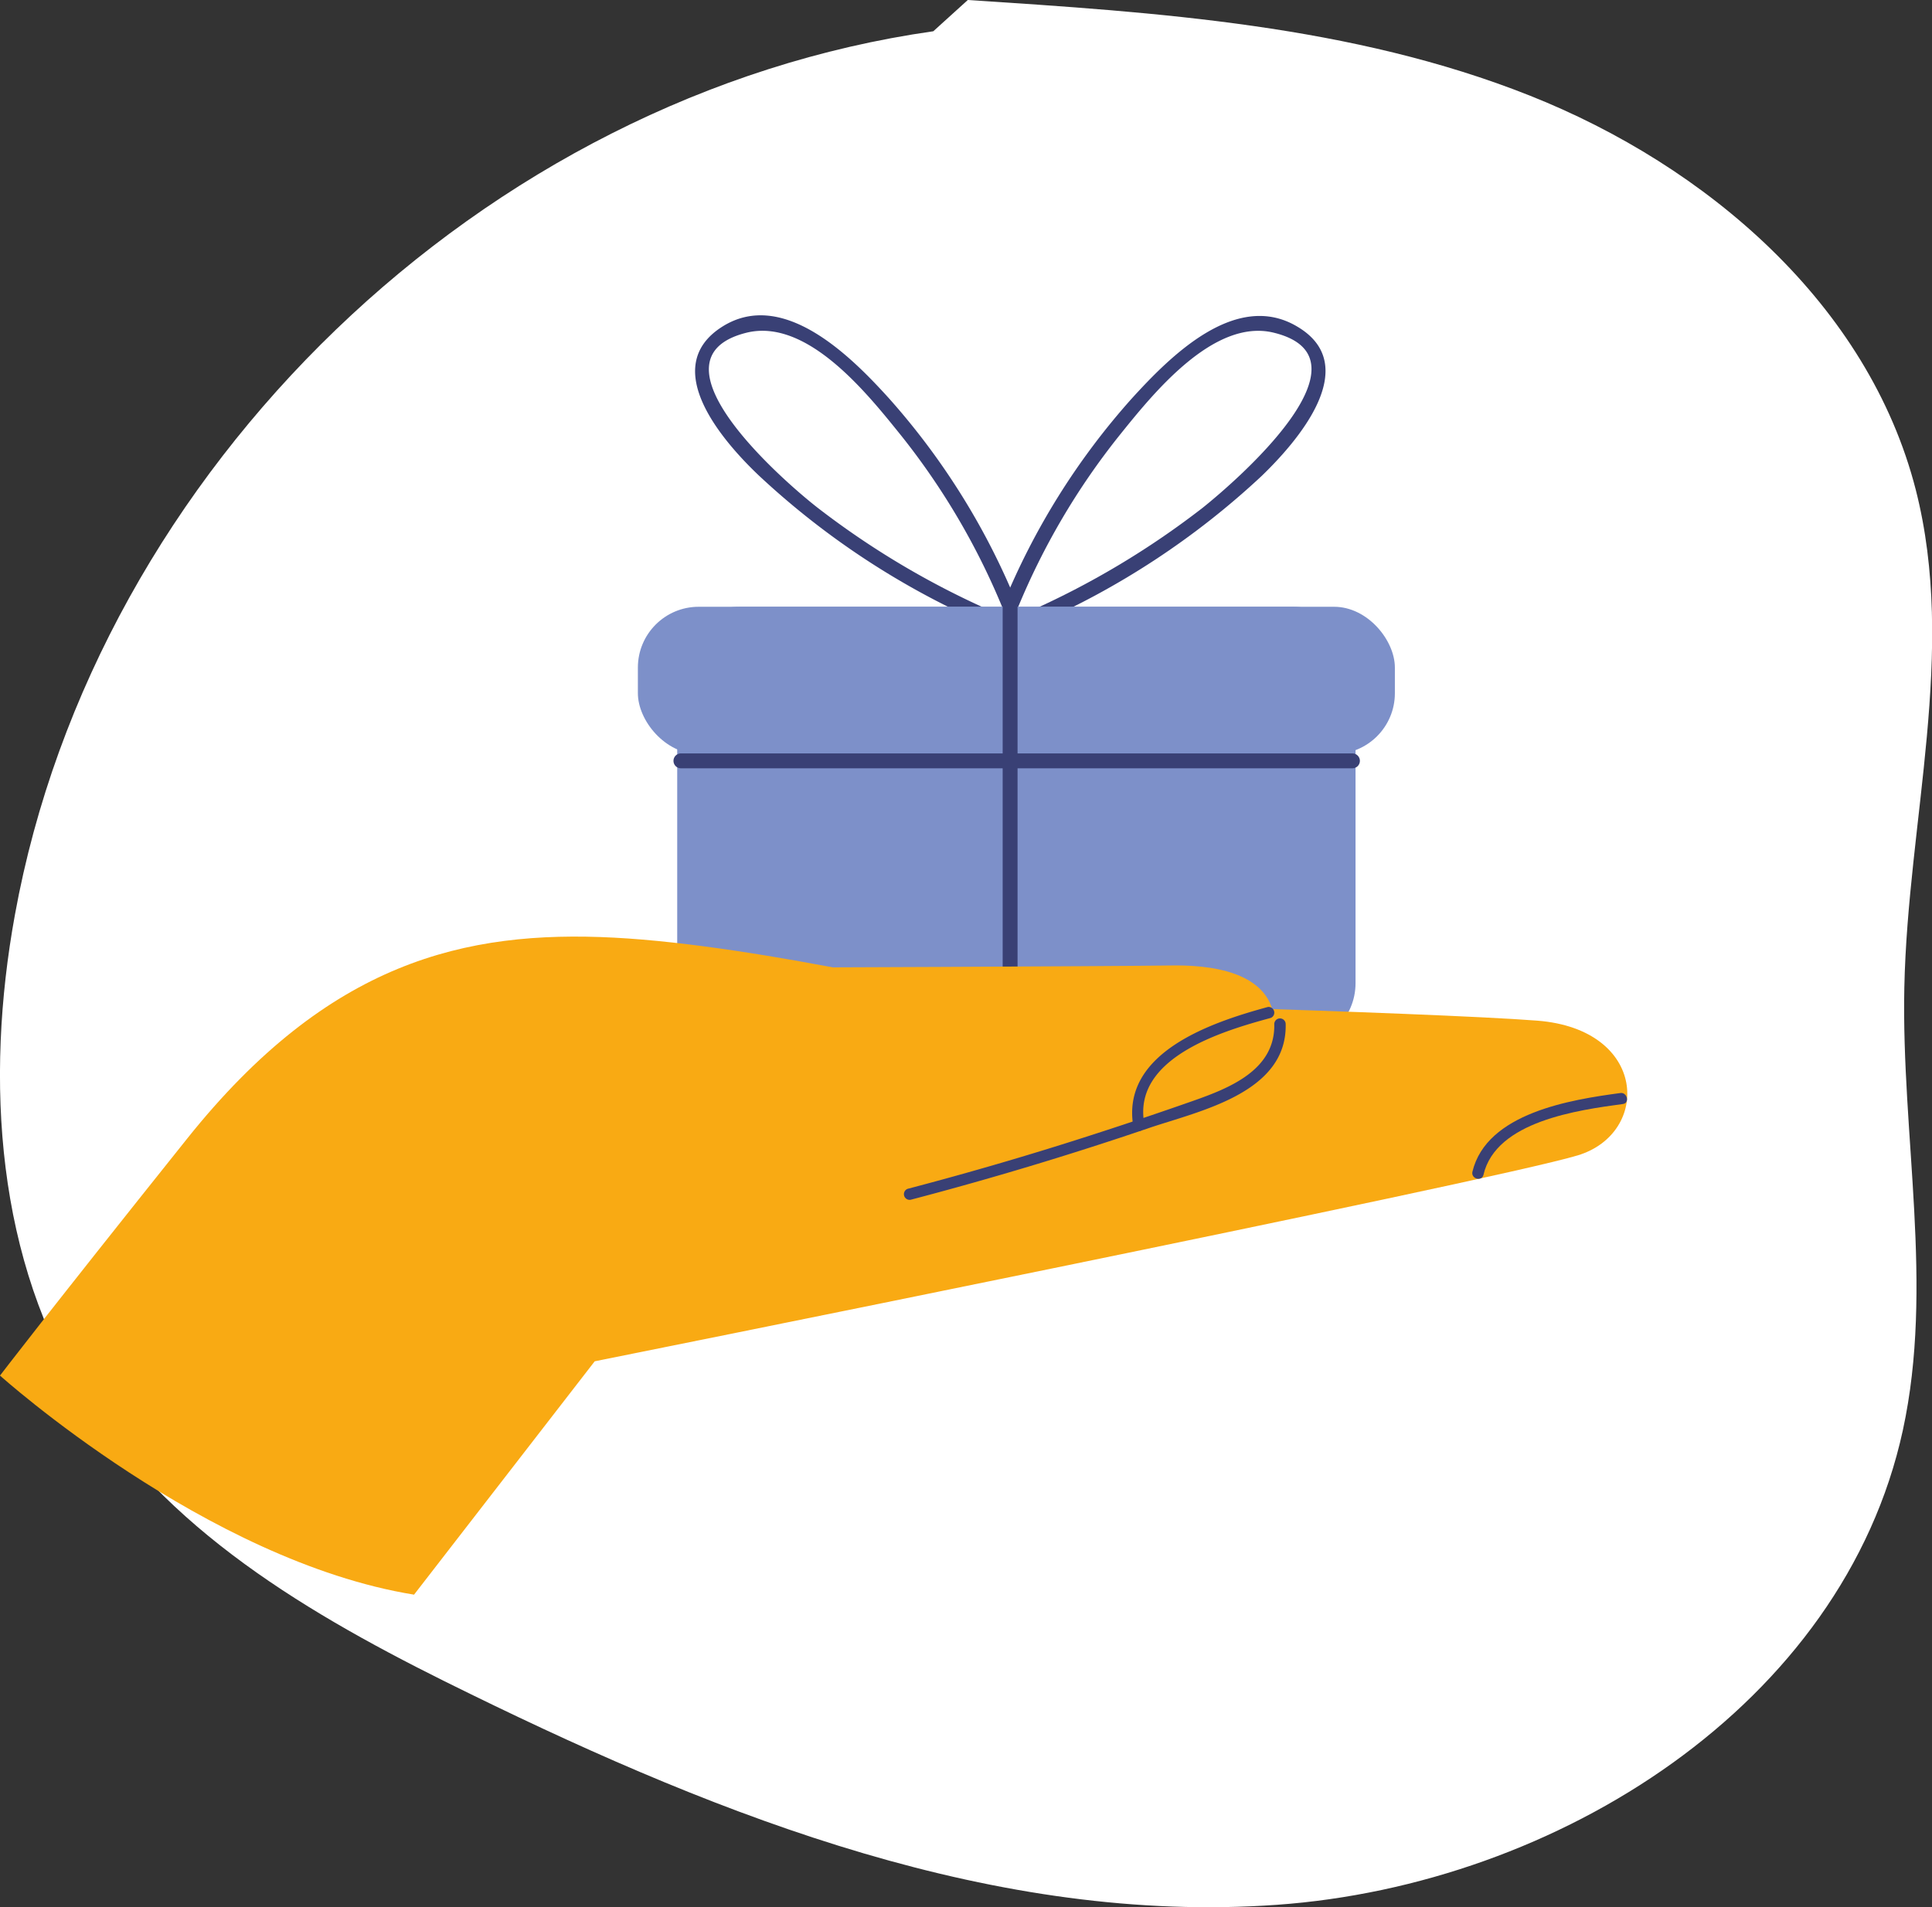
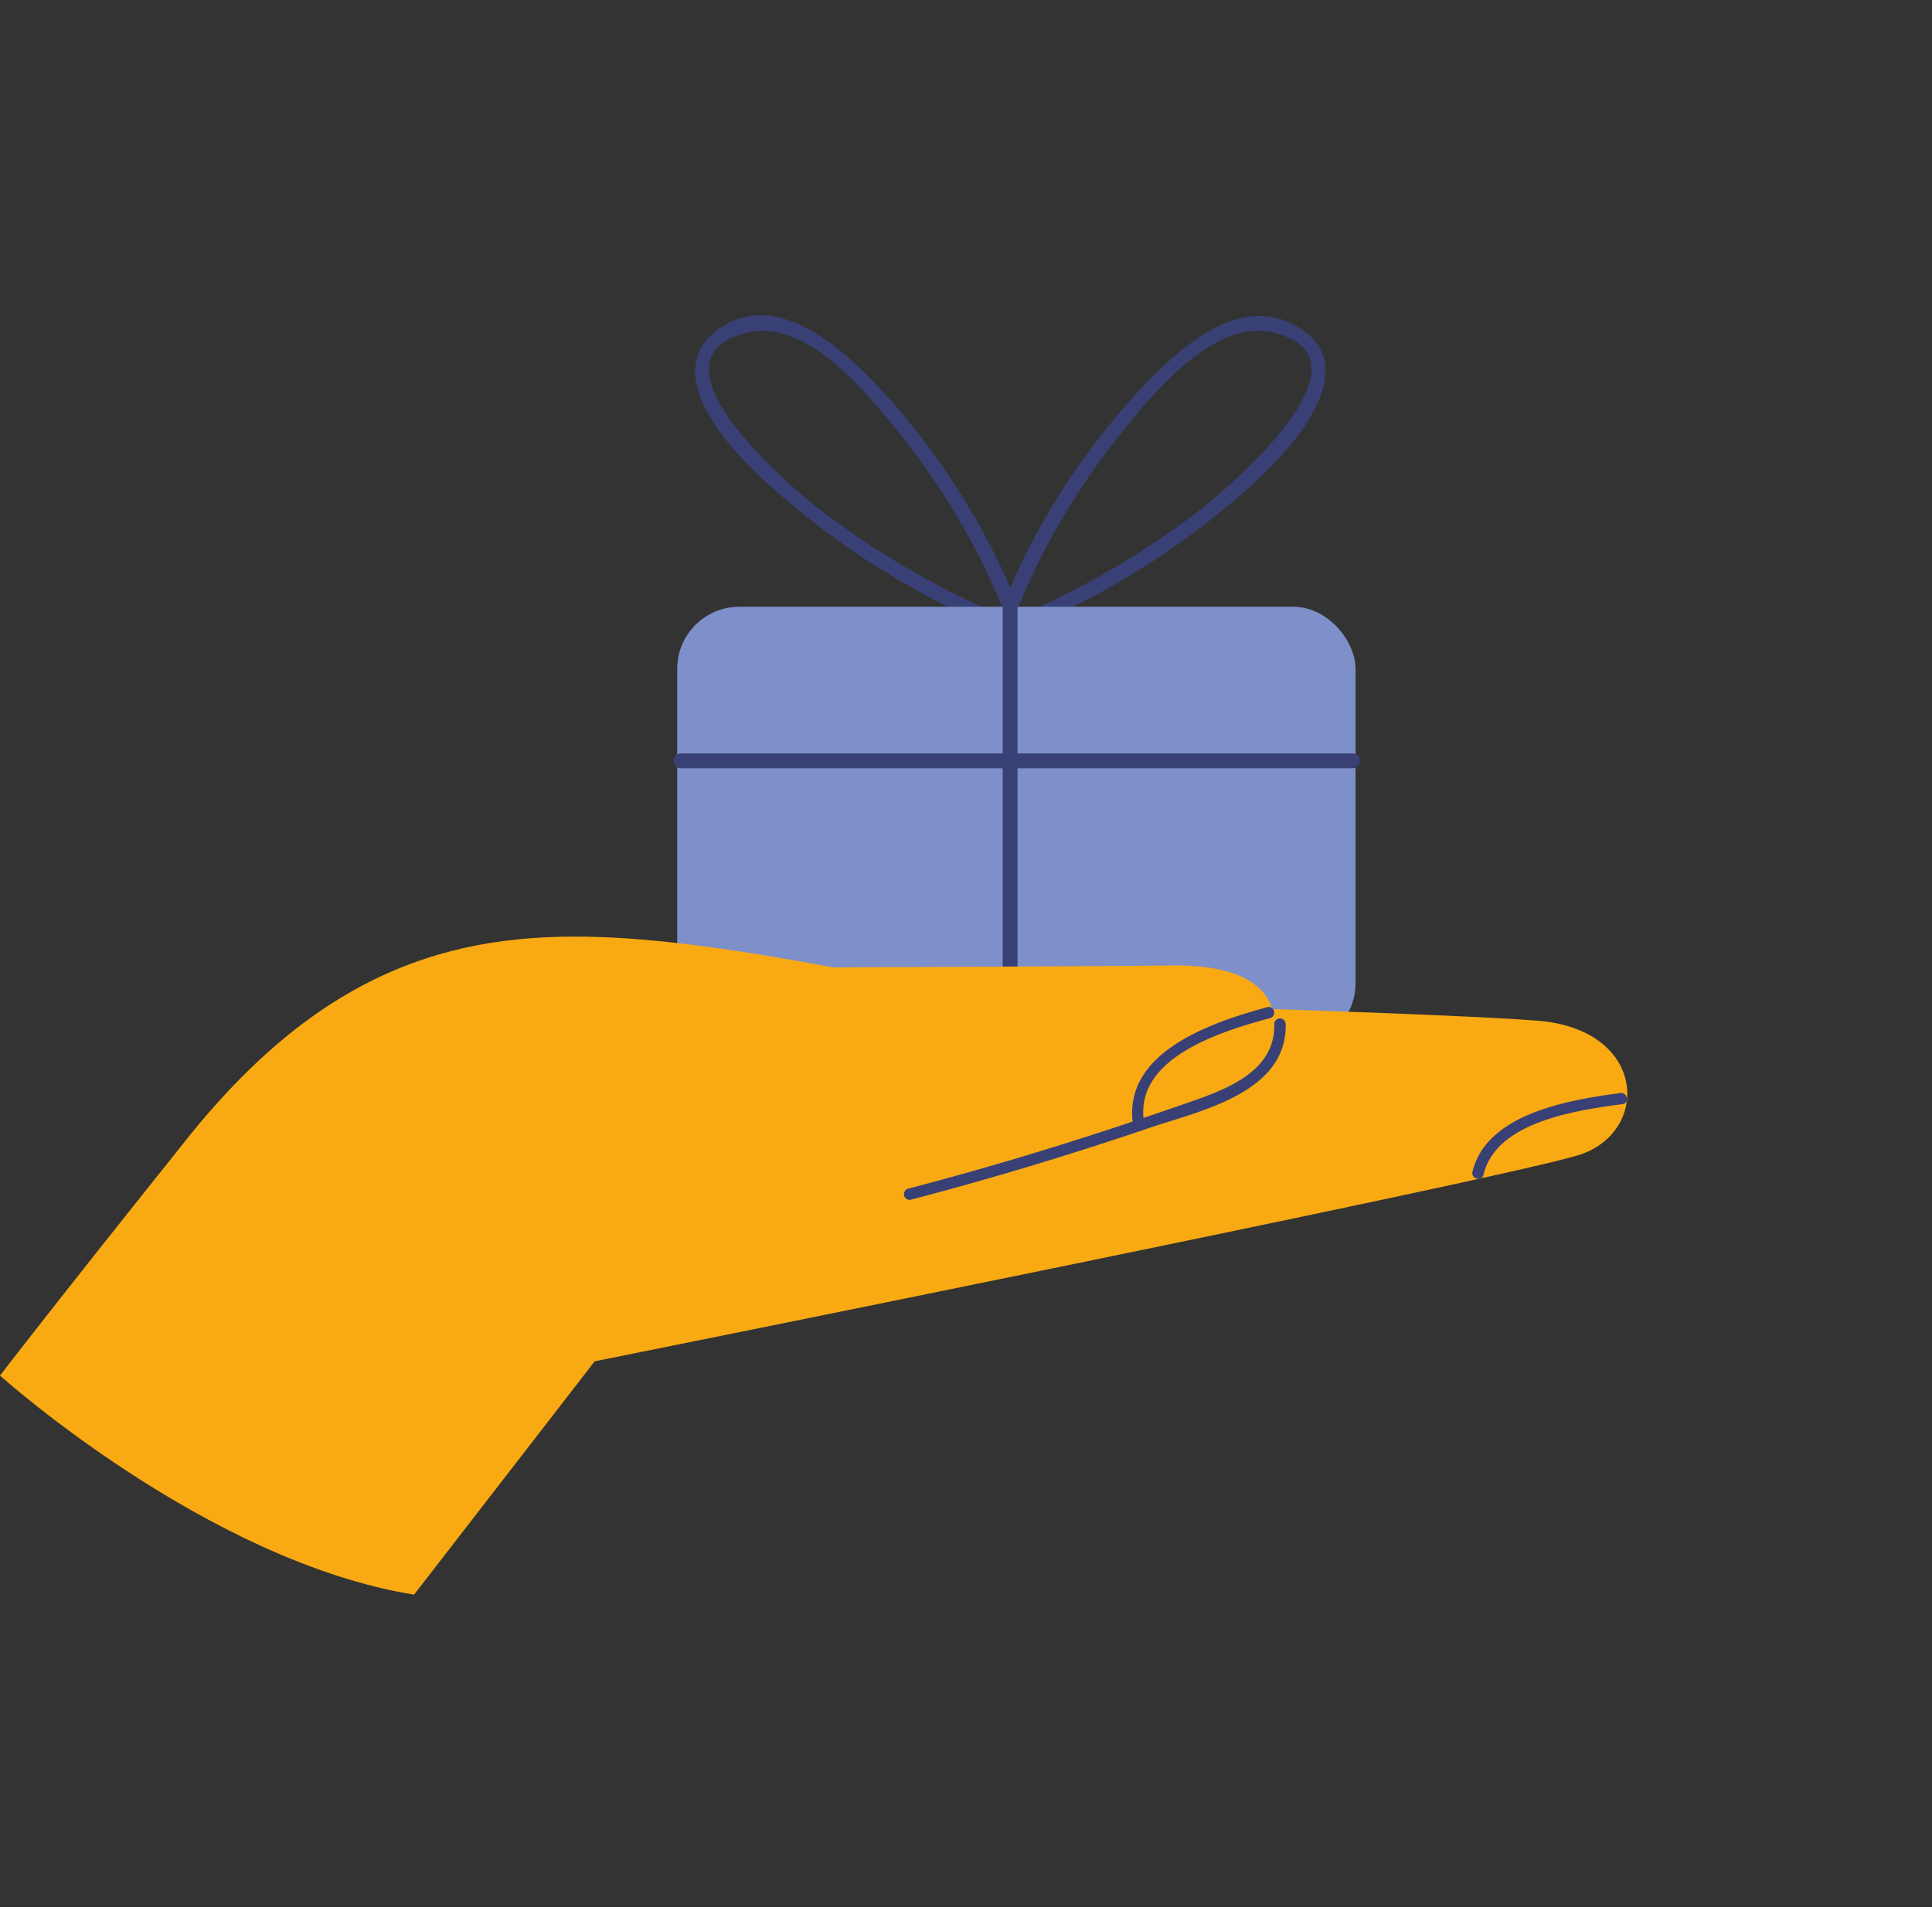
<svg xmlns="http://www.w3.org/2000/svg" viewBox="0 0 155.71 153.74">
  <rect x="0" y="0" width="155.71" height="153.74" fill="#333333" stroke="none" />
  <defs>
    <style>.cls-1{fill:#fff;}.cls-2{fill:#394075;}.cls-3{fill:#7d90c9;}.cls-4{fill:#f9aa13;}</style>
  </defs>
  <g id="Calque_2" data-name="Calque 2">
    <g id="Calque_3" data-name="Calque 3">
-       <path class="cls-1" d="M75.22,2.52C39,7.67,7.73,37.76,1.2,73.75-1.23,87.1-.3,101.65,7,113.06c7.1,11,19.15,17.76,31,23.53,20.33,9.94,42.34,18.56,64.92,16.95s45.63-16.13,50.44-38.25c2.53-11.66-.13-23.76.12-35.69.28-13.44,4.25-27.1.92-40.13-3.82-14.91-16.81-26.09-31.12-31.77S93.32,1,78,0" />
      <path class="cls-2" d="M82,49.07a57.05,57.05,0,0,1,8.17-13.91c2.67-3.32,7.61-9.55,12.5-8.34,8.42,2.07-3.1,12-5.74,14.11a67.61,67.61,0,0,1-14.14,8.43c-.7.32-.09,1.36.61,1a64.25,64.25,0,0,0,18.29-12c2.81-2.71,8.18-8.83,2.92-12-5-3.05-10.37,2.44-13.41,5.78A57.52,57.52,0,0,0,80.83,48.75c-.29.71.87,1,1.16.32Z" />
      <path class="cls-2" d="M82,48.75A57.35,57.35,0,0,0,71.64,32.1c-3-3.31-8.49-8.87-13.41-5.78-5.22,3.28.08,9.3,2.92,12a64.12,64.12,0,0,0,18.29,12c.7.32,1.31-.72.61-1A67.25,67.25,0,0,1,65.9,40.93c-2.57-2-14.18-12-5.74-14.11,4.93-1.22,9.82,5,12.51,8.34a57.2,57.2,0,0,1,8.16,13.91c.3.7,1.46.4,1.16-.32Z" />
      <rect class="cls-3" x="54.58" y="48.91" width="54.67" height="35.34" rx="5" />
-       <rect class="cls-3" x="51.41" y="48.91" width="61.01" height="11.87" rx="4.9" />
      <path class="cls-2" d="M54.88,61.93H109a.6.6,0,0,0,0-1.2H54.88a.6.6,0,0,0,0,1.2Z" />
      <path class="cls-2" d="M80.81,48.58V79.52a.6.6,0,0,0,1.2,0V48.58a.6.6,0,0,0-1.2,0Z" />
      <path class="cls-4" d="M33.37,128.54l14.56-18.81s72.32-14.51,79.23-16.6c5.88-1.78,5.65-10.17-3.28-10.86s-44.32-1.62-44.32-1.62S61.48,76.2,49.48,75.58s-23,1.94-34.38,16.18S0,110.88,0,110.88,16.63,125.83,33.37,128.54Z" />
      <path class="cls-4" d="M61.1,78s28.28-.1,33.69-.18c3.41,0,8.5.76,7.89,5.65s-13.63,7.73-13.63,7.73l-21.56.91Z" />
      <path class="cls-2" d="M73.39,96.71q9.72-2.55,19.23-5.79c4.08-1.38,11.12-2.82,11-8.37a.46.46,0,0,0-.92,0c.09,3.7-3.62,5.16-6.55,6.19q-3.93,1.38-7.89,2.66-7.49,2.43-15.12,4.43a.46.46,0,0,0,.25.88Z" />
      <path class="cls-2" d="M92.23,90.61c-1-5.35,6.29-7.5,10.19-8.56a.46.46,0,0,0-.24-.88c-4.51,1.23-11.9,3.67-10.83,9.68.1.58,1,.34.88-.24Z" />
      <path class="cls-2" d="M119.56,94.7c1-4.33,7.64-5.22,11.24-5.71.58-.08.33-1-.24-.88-3.93.53-10.75,1.59-11.89,6.34-.13.57.75.82.89.25Z" />
    </g>
  </g>
</svg>